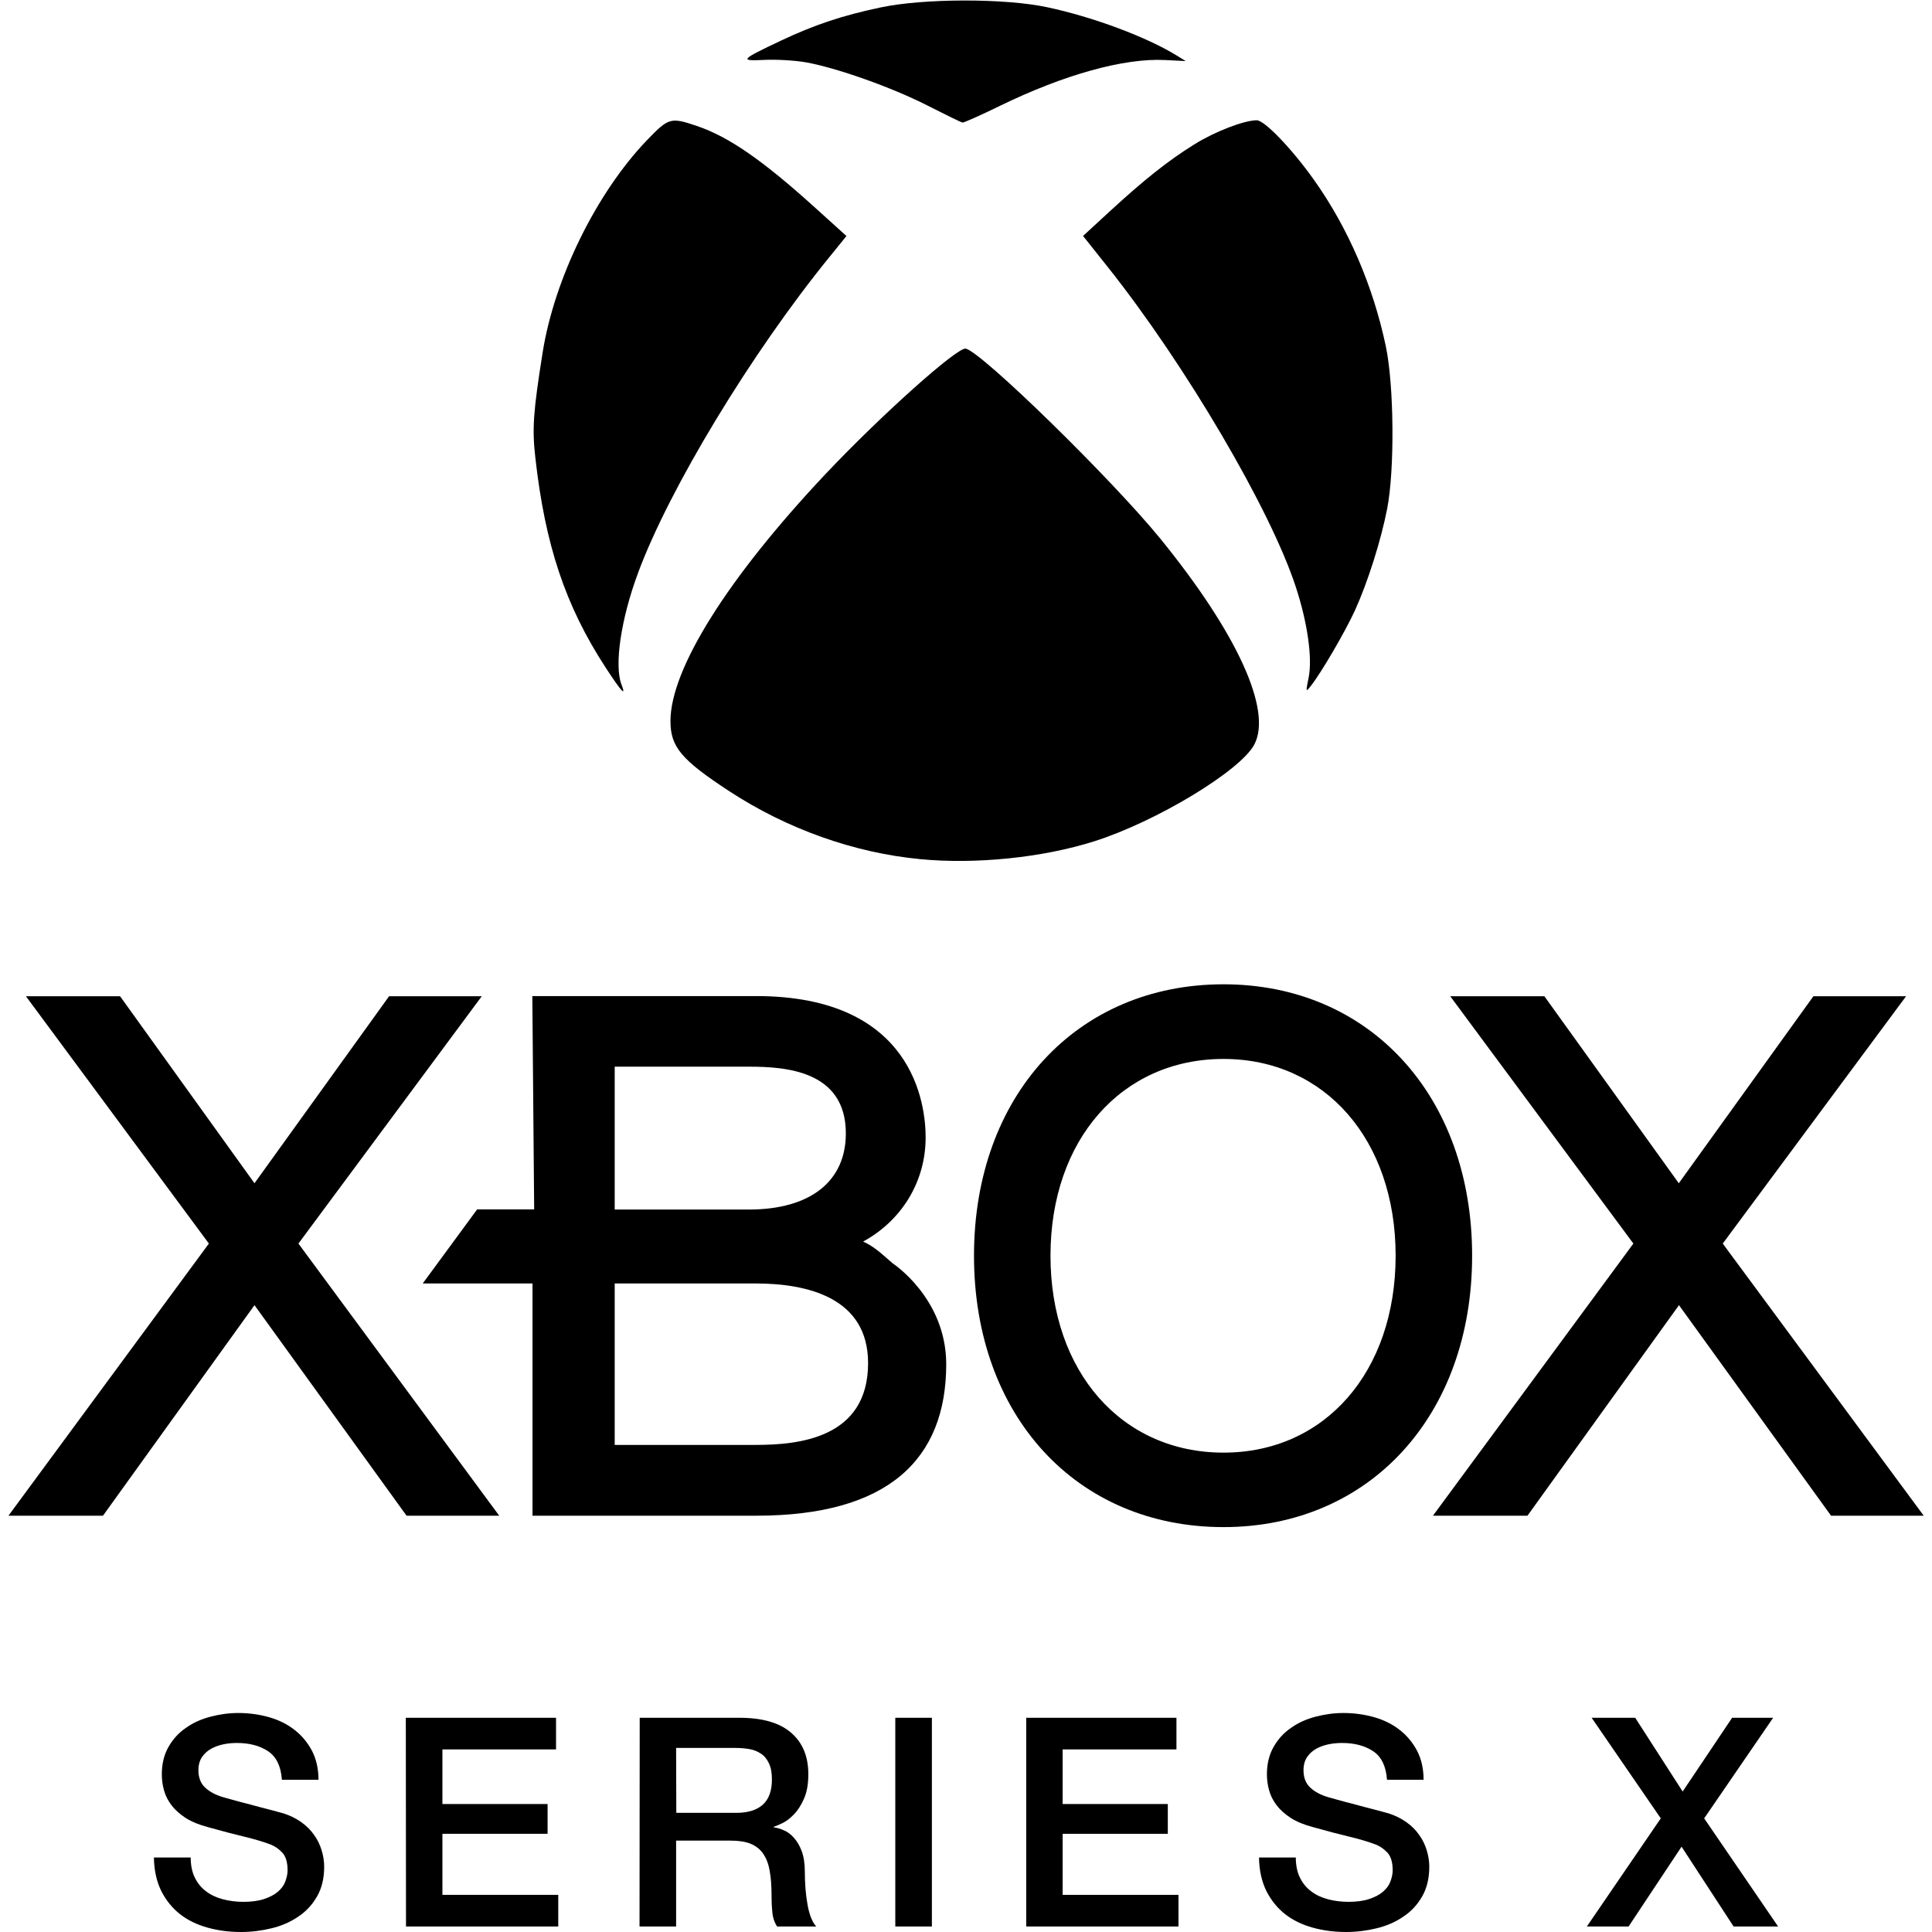
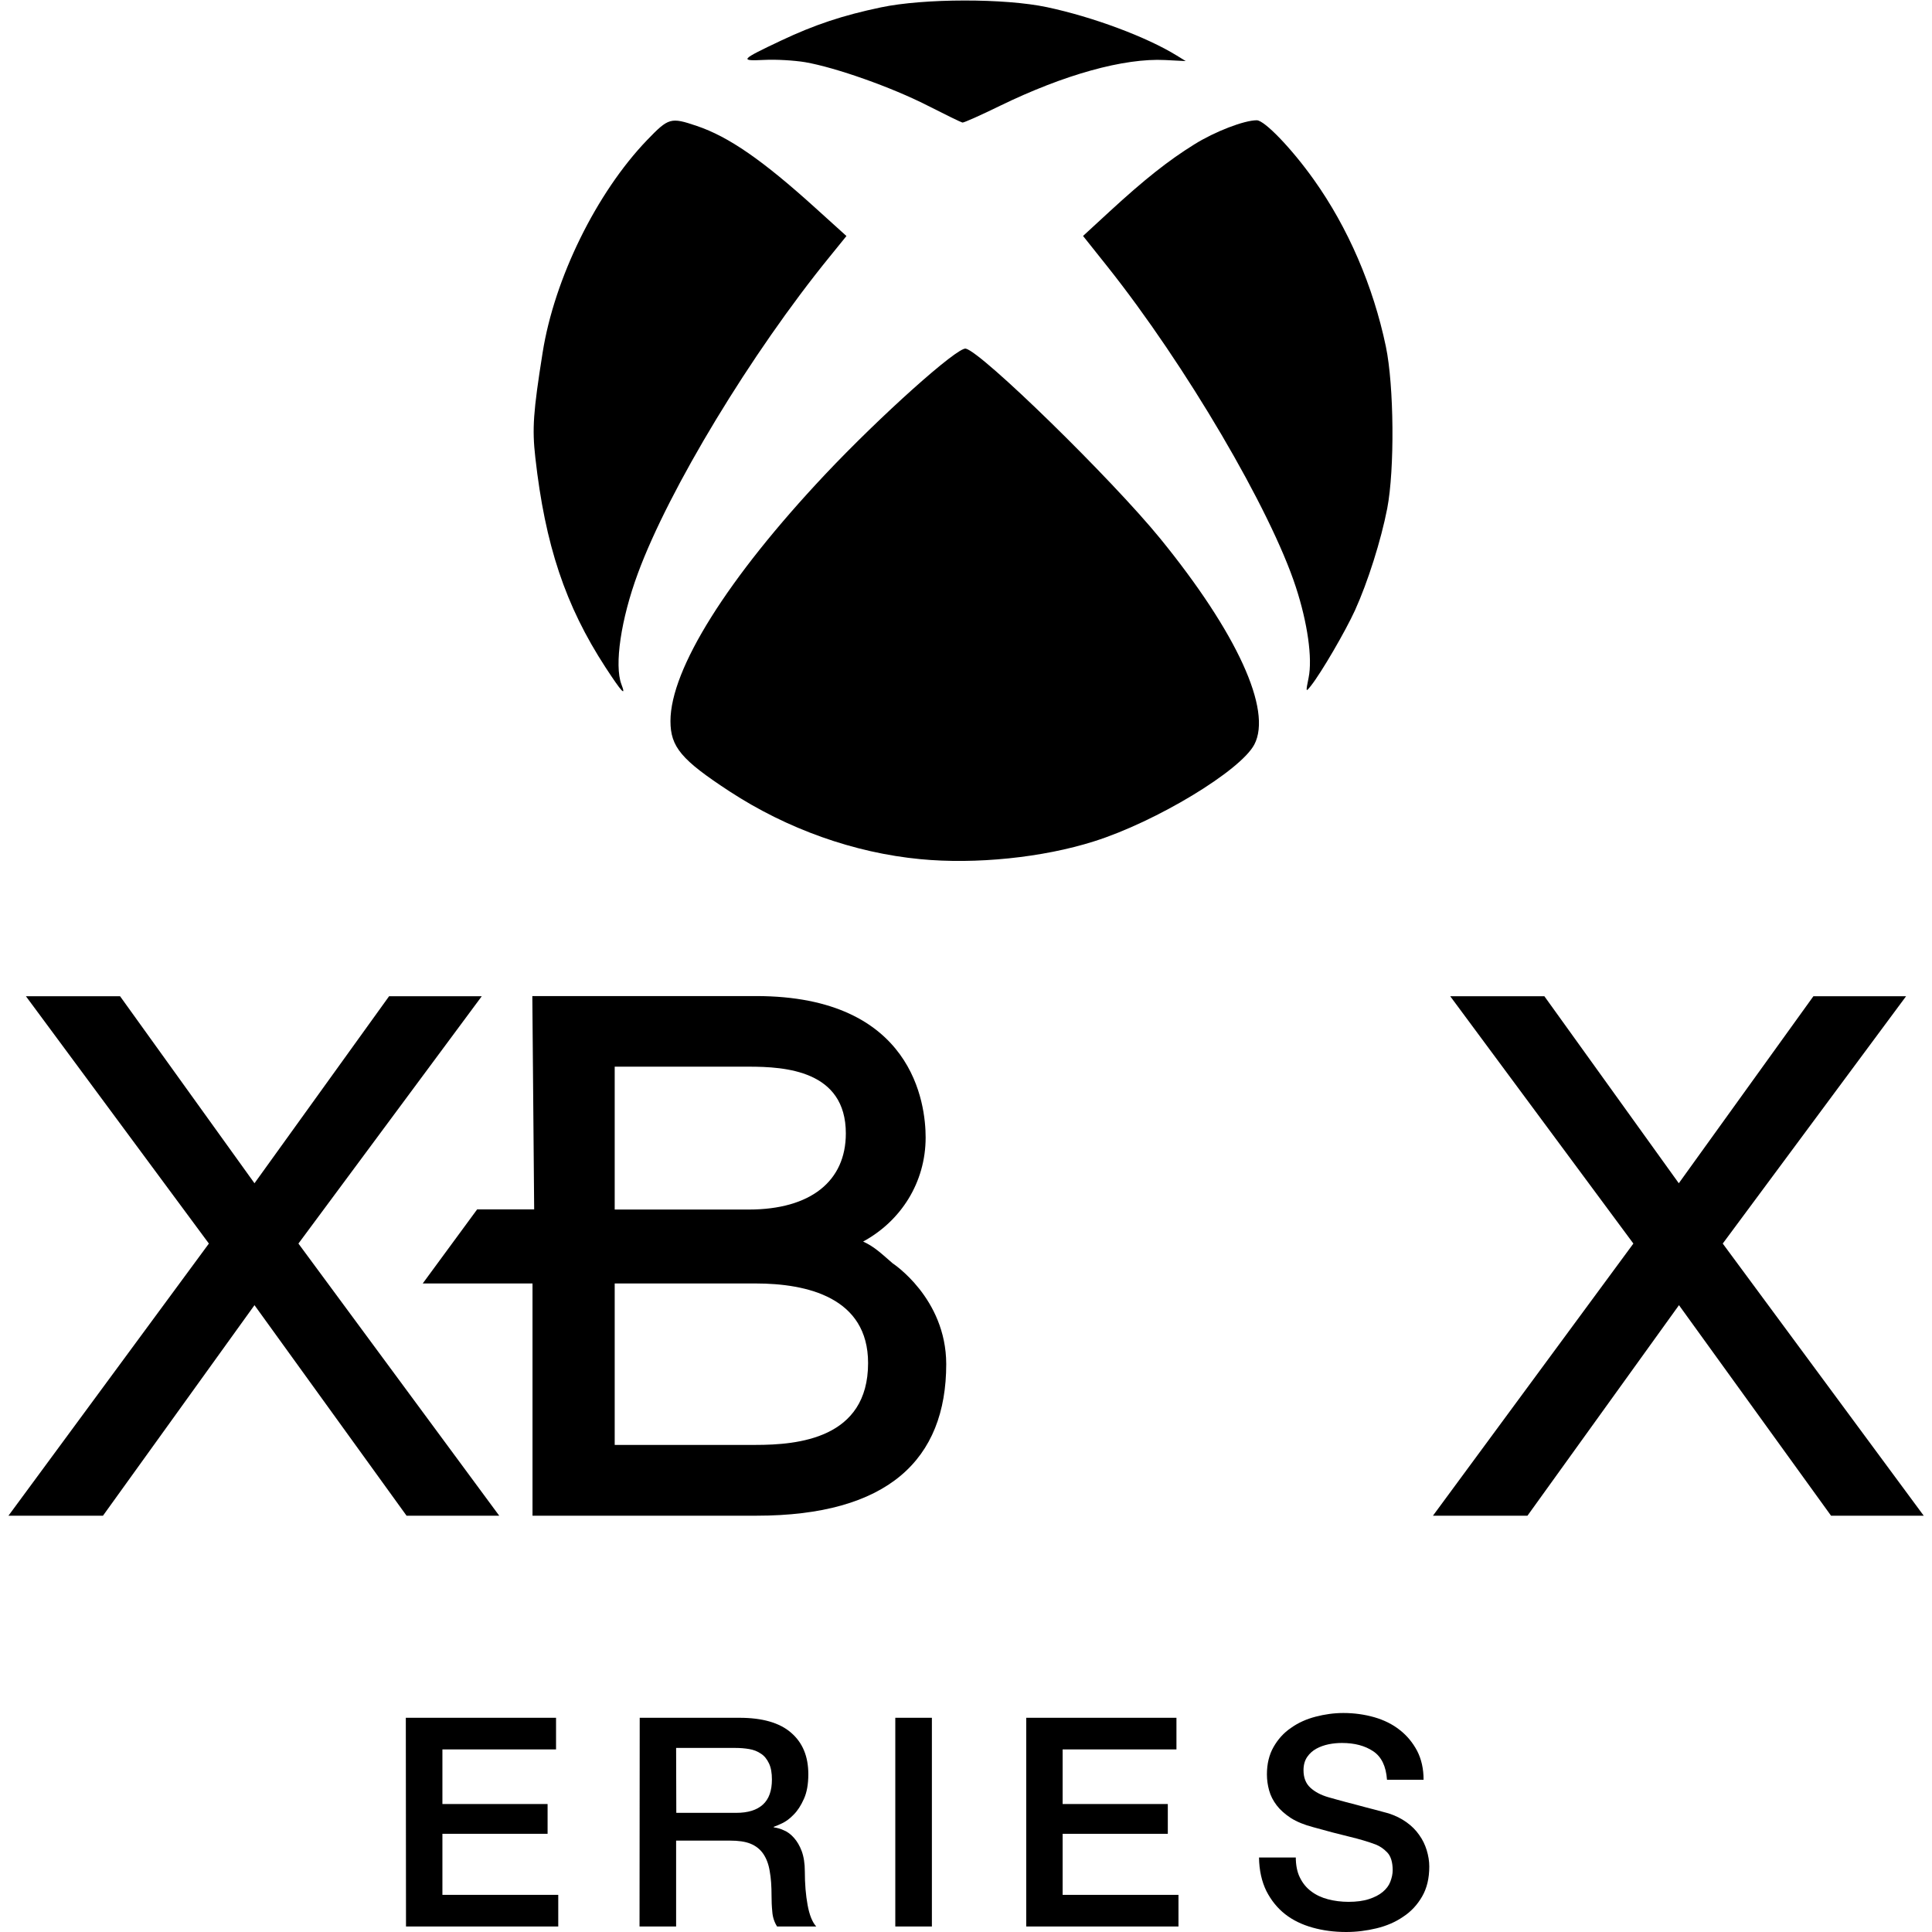
<svg xmlns="http://www.w3.org/2000/svg" xmlns:ns1="http://sodipodi.sourceforge.net/DTD/sodipodi-0.dtd" xmlns:ns2="http://www.inkscape.org/namespaces/inkscape" version="1.1" id="Ebene_1" x="0px" y="0px" viewBox="362.4 -217.7 1050.7 1050.7" style="enable-background:new 362.4 -217.7 1050.7 1050.7;" xml:space="preserve">
  <title id="title4164">Xbox Logo</title>
  <ns1:namedview id="namedview172" guidetolerance="10" objecttolerance="10" gridtolerance="10" pagecolor="#ffffff" borderopacity="1" fit-margin-top="0" ns2:zoom="0.50976562" bordercolor="#666666" fit-margin-left="0" ns2:cx="329.6657" showgrid="false" ns2:cy="4.1944507" ns2:pageopacity="0" ns2:current-layer="Ebene_1" fit-margin-right="0" fit-margin-bottom="0" ns2:pageshadow="2" ns2:window-width="1366" ns2:window-x="-8" ns2:window-maximized="1" ns2:window-height="705" ns2:window-y="-8">
	</ns1:namedview>
  <g>
    <path id="path6965" ns2:connector-curvature="0" d="M1408.6,606.6l-109.3-148l99.7-134.5h-50.4l-73.2,101.7l-73.1-101.7h-51.2   l99.6,134.5l-109,148h51.4l82.4-114.5l82.7,114.5h45.4" />
    <path id="path6969" ns2:connector-curvature="0" d="M773.3,568.1h-76.6v-87.8h76.6c28,0,61.2,7.6,61.2,43.3   C834.5,564.8,796.2,568.1,773.3,568.1z M696.7,362.4c11.3,0,72.9,0,72.9,0c19.7,0,52.8,2,52.8,36.3c0,26-19.2,41.4-52.8,41.4   c0,0-61.5,0-72.9,0V362.4z M847.8,469.3c-5.9-5.1-9.7-8.9-16-11.8c20.5-11.1,34-32.1,34-56.6c0-18-6.6-76.9-92.2-76.9H651.9l1,116   h-31l-29.6,40.3H652v126.3h121.7c71.6,0,103.3-30.5,103.3-82.5C876.9,488.2,847.8,469.3,847.8,469.3z" />
-     <path id="path6971" ns2:connector-curvature="0" d="M1027.8,572.3c-55.4,0-94.1-44-94.1-107.1c0-63,38.7-107,94.1-107   c55.1,0,93.6,44,93.6,107C1121.4,528.3,1083,572.3,1027.8,572.3z M1027.8,317.6c-79.9,0-135.7,60.7-135.7,147.6   c0,87,55.7,147.6,135.7,147.6c79.4,0,135.2-60.7,135.2-147.6S1107.3,317.6,1027.8,317.6" />
    <path id="path6965_1_" ns2:connector-curvature="0" d="M633.9,606.6l-109.2-148l99.7-134.5H574l-73.2,101.7l-73.1-101.7h-51.2   L476,458.6l-109,148h51.4l82.4-114.5l82.7,114.5h45.4" />
  </g>
  <g>
-     <path d="M466.1,792.2c0,4.3,0.7,8.1,2.2,11.1c1.5,3.1,3.5,5.6,6.2,7.6c2.6,2,5.7,3.4,9.1,4.3c3.4,0.9,7.2,1.4,11.2,1.4   c4.3,0,8.1-0.5,11.1-1.5c3.1-1,5.6-2.3,7.5-3.9c1.9-1.6,3.3-3.4,4.1-5.5s1.3-4.2,1.3-6.3c0-4.3-1-7.6-2.9-9.6   c-2-2.1-4.1-3.5-6.4-4.4c-4-1.5-8.7-2.9-14.1-4.2c-5.4-1.3-12-3-19.8-5.2c-4.9-1.3-8.9-2.9-12.2-5c-3.2-2.1-5.8-4.4-7.7-6.9   s-3.3-5.2-4.1-8.1c-0.8-2.9-1.2-5.8-1.2-8.7c0-5.7,1.2-10.7,3.6-14.9c2.4-4.2,5.5-7.7,9.5-10.4c3.9-2.8,8.4-4.8,13.4-6.1   s10-2,15.1-2c5.9,0,11.5,0.8,16.8,2.3c5.2,1.5,9.9,3.8,13.8,6.9c4,3.1,7.1,6.9,9.5,11.4c2.3,4.5,3.5,9.7,3.5,15.7h-19.9   c-0.5-7.3-3-12.5-7.5-15.5s-10.1-4.5-17-4.5c-2.3,0-4.7,0.2-7.2,0.7c-2.4,0.5-4.7,1.3-6.7,2.4c-2,1.1-3.7,2.6-5,4.5   c-1.3,1.9-2,4.3-2,7.2c0,4,1.2,7.2,3.7,9.5s5.7,4,9.8,5.2c0.4,0.1,2.1,0.6,5,1.4c2.9,0.8,6.2,1.7,9.8,2.6c3.6,1,7.1,1.9,10.6,2.8   c3.4,0.9,5.9,1.6,7.4,2c3.7,1.2,6.9,2.8,9.7,4.8c2.8,2,5.1,4.3,6.9,6.9c1.9,2.6,3.2,5.4,4.1,8.3c0.9,3,1.4,5.9,1.4,8.9   c0,6.4-1.3,11.8-3.9,16.3c-2.6,4.5-6,8.2-10.3,11c-4.2,2.9-9.1,5-14.5,6.3s-10.9,2-16.5,2c-6.5,0-12.6-0.8-18.3-2.4   c-5.7-1.6-10.7-4-14.9-7.3c-4.2-3.3-7.6-7.5-10.2-12.6c-2.5-5.1-3.9-11.2-4-18.2h20L466.1,792.2L466.1,792.2z" />
    <path d="M583.1,716.5h81.7v17.2H603v29.7h57.2v16.2H603v33.2h63V830h-82.8L583.1,716.5L583.1,716.5z" />
    <path d="M710.3,716.5h54.2c12.5,0,21.9,2.7,28.1,8.1c6.3,5.4,9.4,12.9,9.4,22.6c0,5.4-0.8,9.9-2.4,13.4c-1.6,3.6-3.4,6.4-5.6,8.6   c-2.1,2.2-4.2,3.7-6.3,4.7c-2.1,1-3.6,1.6-4.5,1.9v0.3c1.7,0.2,3.5,0.7,5.5,1.6c2,0.8,3.8,2.2,5.5,4.1c1.7,1.9,3.1,4.3,4.2,7.2   c1.1,3,1.7,6.7,1.7,11.1c0,6.7,0.5,12.7,1.5,18.2s2.6,9.4,4.7,11.7H785c-1.5-2.4-2.4-5.1-2.6-8.1c-0.3-3-0.4-5.8-0.4-8.6   c0-5.2-0.3-9.7-1-13.4c-0.6-3.8-1.8-6.9-3.5-9.4s-4-4.3-6.9-5.5c-2.9-1.2-6.7-1.7-11.2-1.7h-29.3V830h-19.9L710.3,716.5   L710.3,716.5z M730.2,768.2h32.6c6.4,0,11.2-1.5,14.5-4.5s4.9-7.6,4.9-13.6c0-3.6-0.5-6.5-1.6-8.8c-1.1-2.3-2.5-4.1-4.4-5.3   c-1.9-1.3-4-2.1-6.4-2.5c-2.4-0.4-4.8-0.6-7.4-0.6h-32.3L730.2,768.2L730.2,768.2z" />
    <path d="M849.3,716.5h19.9V830h-19.9V716.5z" />
    <path d="M920.5,716.5h81.7v17.2h-61.9v29.7h57.2v16.2h-57.2v33.2h63V830h-82.8V716.5z" />
    <path d="M1067.1,792.2c0,4.3,0.7,8.1,2.2,11.1c1.5,3.1,3.5,5.6,6.2,7.6c2.6,2,5.7,3.4,9.1,4.3s7.2,1.4,11.2,1.4   c4.3,0,8.1-0.5,11.1-1.5c3.1-1,5.6-2.3,7.5-3.9s3.3-3.4,4.1-5.5c0.8-2.1,1.3-4.2,1.3-6.3c0-4.3-1-7.6-2.9-9.6   c-2-2.1-4.1-3.5-6.4-4.4c-4-1.5-8.7-2.9-14.1-4.2c-5.4-1.3-12-3-19.8-5.2c-4.9-1.3-8.9-2.9-12.2-5c-3.2-2.1-5.8-4.4-7.7-6.9   s-3.3-5.2-4.1-8.1c-0.8-2.9-1.2-5.8-1.2-8.7c0-5.7,1.2-10.7,3.6-14.9s5.5-7.7,9.5-10.4c3.9-2.8,8.4-4.8,13.4-6.1s10-2,15.1-2   c5.9,0,11.5,0.8,16.8,2.3c5.2,1.5,9.9,3.8,13.8,6.9c4,3.1,7.1,6.9,9.5,11.4c2.3,4.5,3.5,9.7,3.5,15.7h-19.9   c-0.5-7.3-3-12.5-7.5-15.5s-10.1-4.5-17-4.5c-2.3,0-4.7,0.2-7.2,0.7c-2.4,0.5-4.7,1.3-6.7,2.4c-2,1.1-3.7,2.6-5,4.5   c-1.3,1.9-2,4.3-2,7.2c0,4,1.2,7.2,3.7,9.5s5.7,4,9.8,5.2c0.4,0.1,2.1,0.6,5,1.4s6.2,1.7,9.8,2.6c3.6,1,7.1,1.9,10.6,2.8   c3.4,0.9,5.9,1.6,7.4,2c3.7,1.2,6.9,2.8,9.7,4.8c2.8,2,5.1,4.3,6.9,6.9c1.9,2.6,3.2,5.4,4.1,8.3c0.9,3,1.4,5.9,1.4,8.9   c0,6.4-1.3,11.8-3.9,16.3s-6,8.2-10.3,11c-4.2,2.9-9.1,5-14.5,6.3s-10.9,2-16.5,2c-6.5,0-12.6-0.8-18.3-2.4   c-5.7-1.6-10.7-4-14.9-7.3c-4.2-3.3-7.6-7.5-10.2-12.6c-2.5-5.1-3.9-11.2-4-18.2h20L1067.1,792.2L1067.1,792.2z" />
-     <path d="M1228,716.5h23.7l25.8,40.1l26.9-40.1h22.3l-37.5,54.7l40.2,58.8h-24.2l-28.3-43.4l-28.8,43.4h-22.7l40.2-58.8L1228,716.5z   " />
  </g>
  <g id="g4146" transform="matrix(0.335,0,0,0.335,-1.47,4.591)">
    <path id="path4148" ns2:connector-curvature="0" d="M2580.2,731.2c-107.3-10.2-216.1-48.9-309.6-110   c-78.3-51.2-96-72.1-96-114.2c0-84.2,92.6-231.9,250.8-400c90-95.5,215.1-207.5,228.6-204.6c26.4,5.9,236.8,211.6,315.6,308.2   c124.7,153.2,182.1,278.6,152.9,334.4c-22.2,42.5-159.4,125.5-260.3,157.3C2779.2,728.7,2670,739.9,2580.2,731.2z M2069,419.6   c-65-99.9-97.9-198.4-113.8-340.6c-5.3-47-3.4-73.8,11.9-170.3c19.1-120.2,87.3-259.2,169.5-344.8c35.1-36.4,38.2-37.4,80.8-23   c51.8,17.5,107,55.7,192.8,133.4l50.1,45.3l-27.3,33.7c-127,156-260.9,377.2-311.3,514c-27.5,74.3-38.5,149.1-26.7,180.1   C2103,468.3,2095.7,460.5,2069,419.6z M3210.6,436.5c6.4-31.3-1.7-89-20.8-147.2c-41.1-125.9-179-360.5-305.5-519.7l-39.9-50.1   l43.1-39.7c56.3-51.8,95.4-82.8,137.6-109c33.3-20.8,80.8-39.1,101.3-39.1c12.6,0,56.9,46.1,92.7,96.5   c55.5,77.9,96.3,172.5,116.9,270.8c13.3,63.6,14.4,199.6,2.2,262.9c-10.1,52-31.5,119.4-52.3,165.3   c-15.7,34.3-54.4,100.8-71.5,122.5C3205.8,460.5,3205.8,460.5,3210.6,436.5L3210.6,436.5z M2591.7-492.3   c-58.5-29.8-148.6-61.6-198.4-70.3c-17.5-2.9-47.2-4.7-66.2-3.7c-41.1,2-39.2,0,26.7-31.2c54.8-25.9,100.5-41.1,162.5-54.1   c69.8-14.7,200.9-14.9,269.6-0.3c74.1,15.7,161.5,48.2,210.6,78.5l14.6,9l-33.5-1.7c-66.7-3.4-163.8,23.6-268.2,74.4   c-31.5,15.4-58.8,27.6-60.8,27.1C2646.8-464.8,2621-477.4,2591.7-492.3L2591.7-492.3z" />
  </g>
</svg>